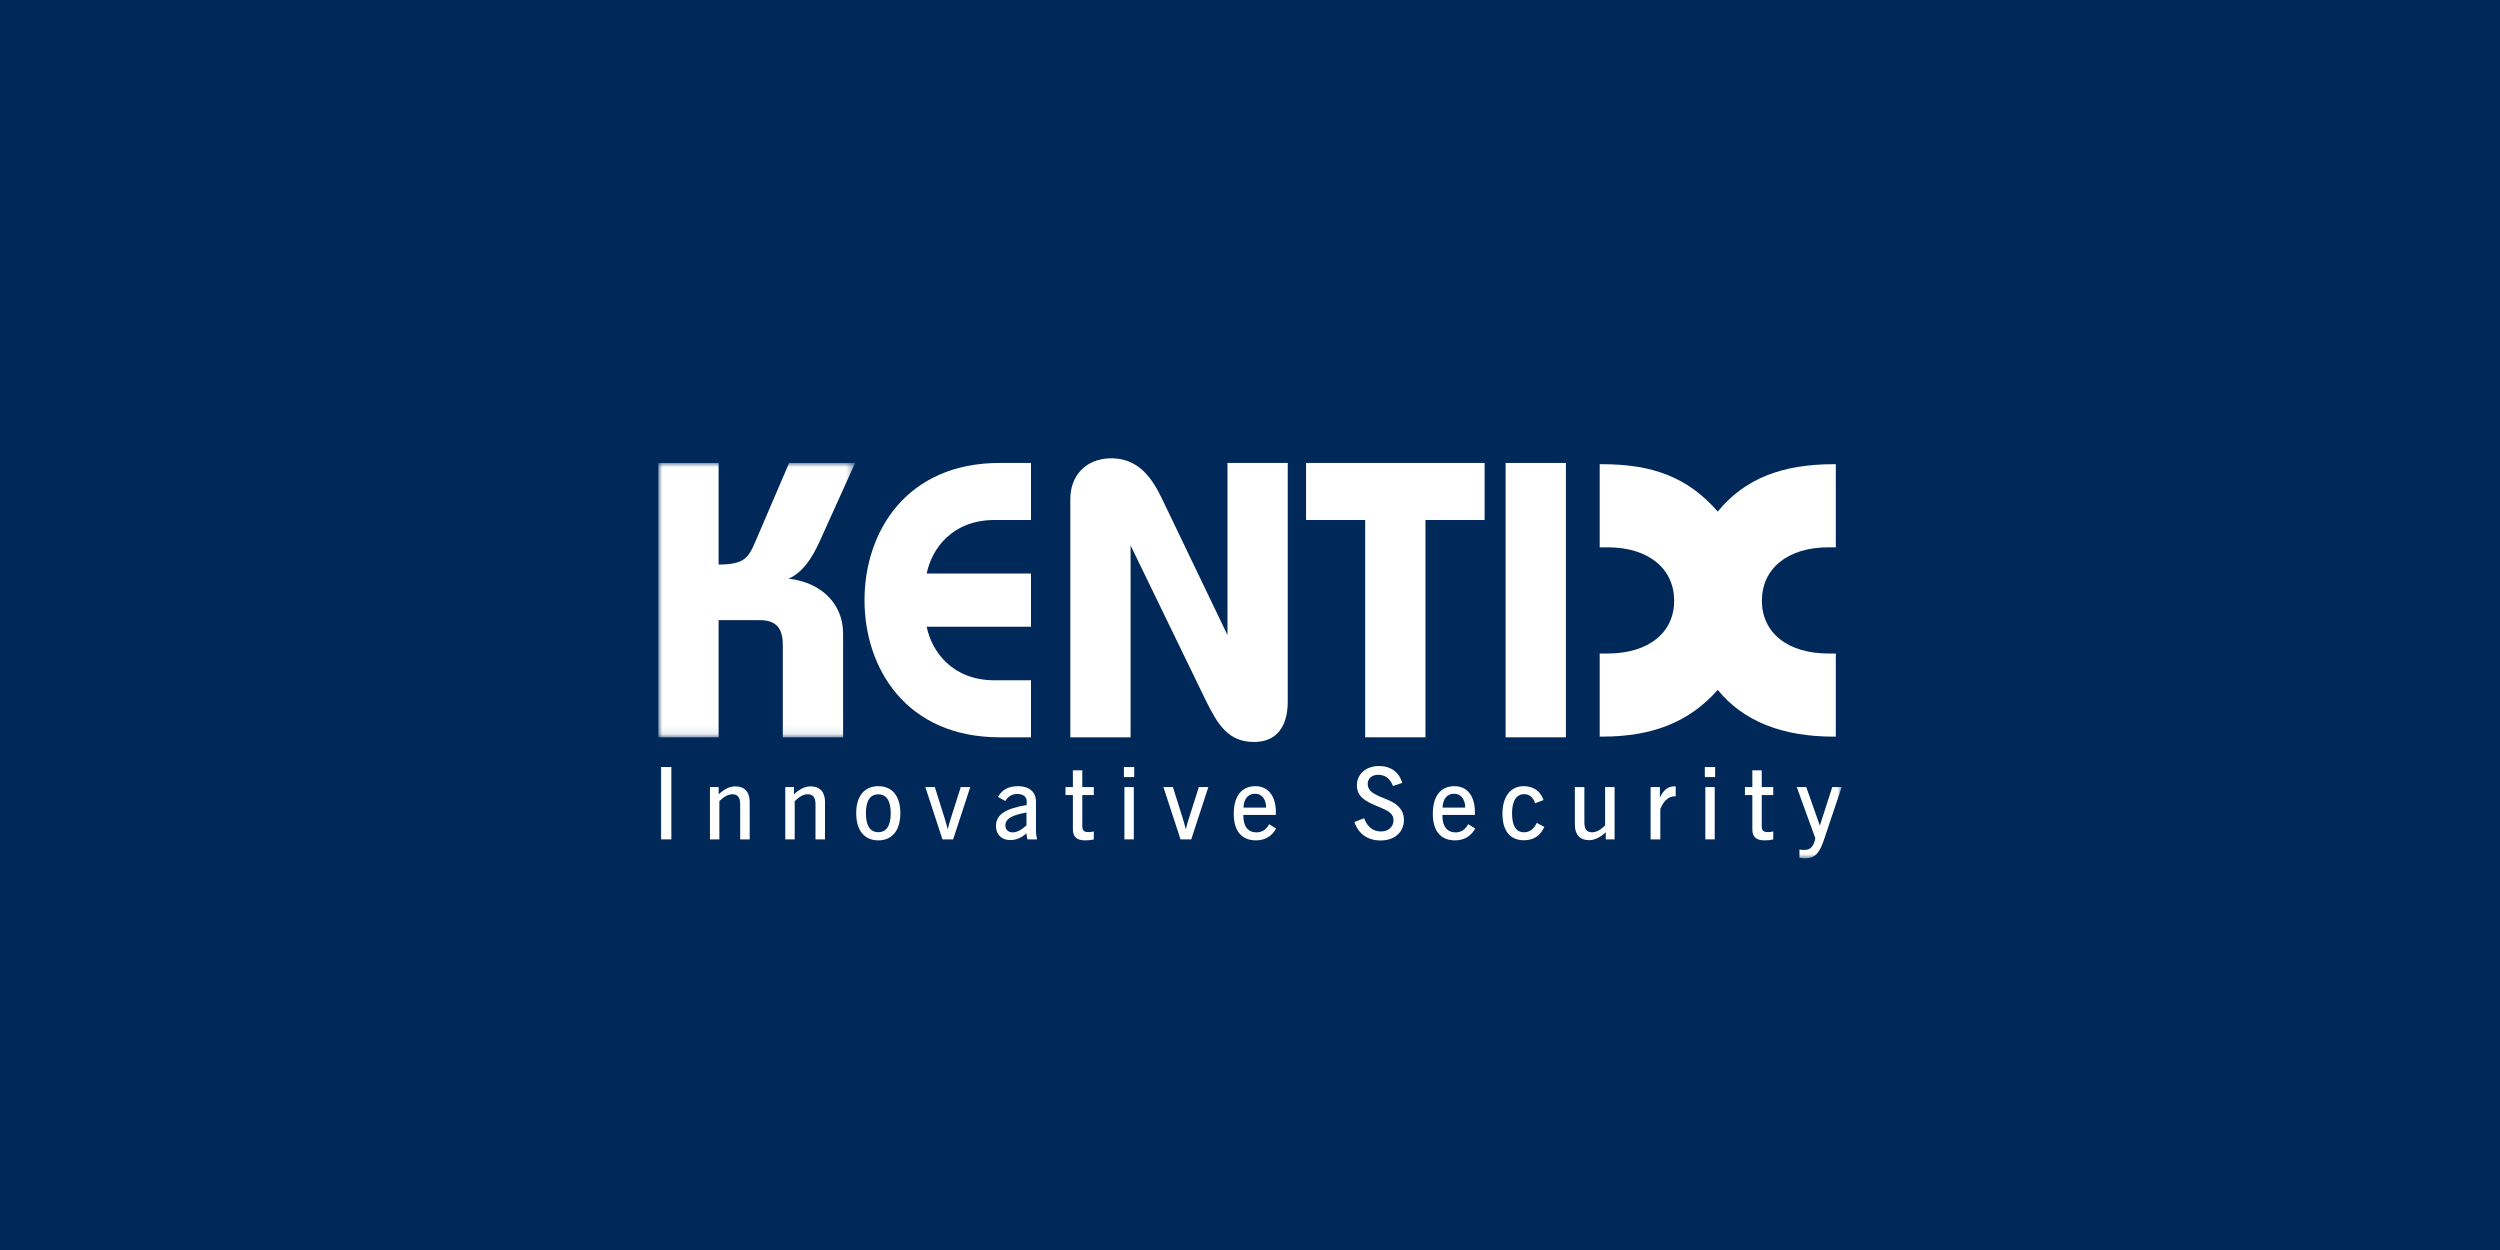
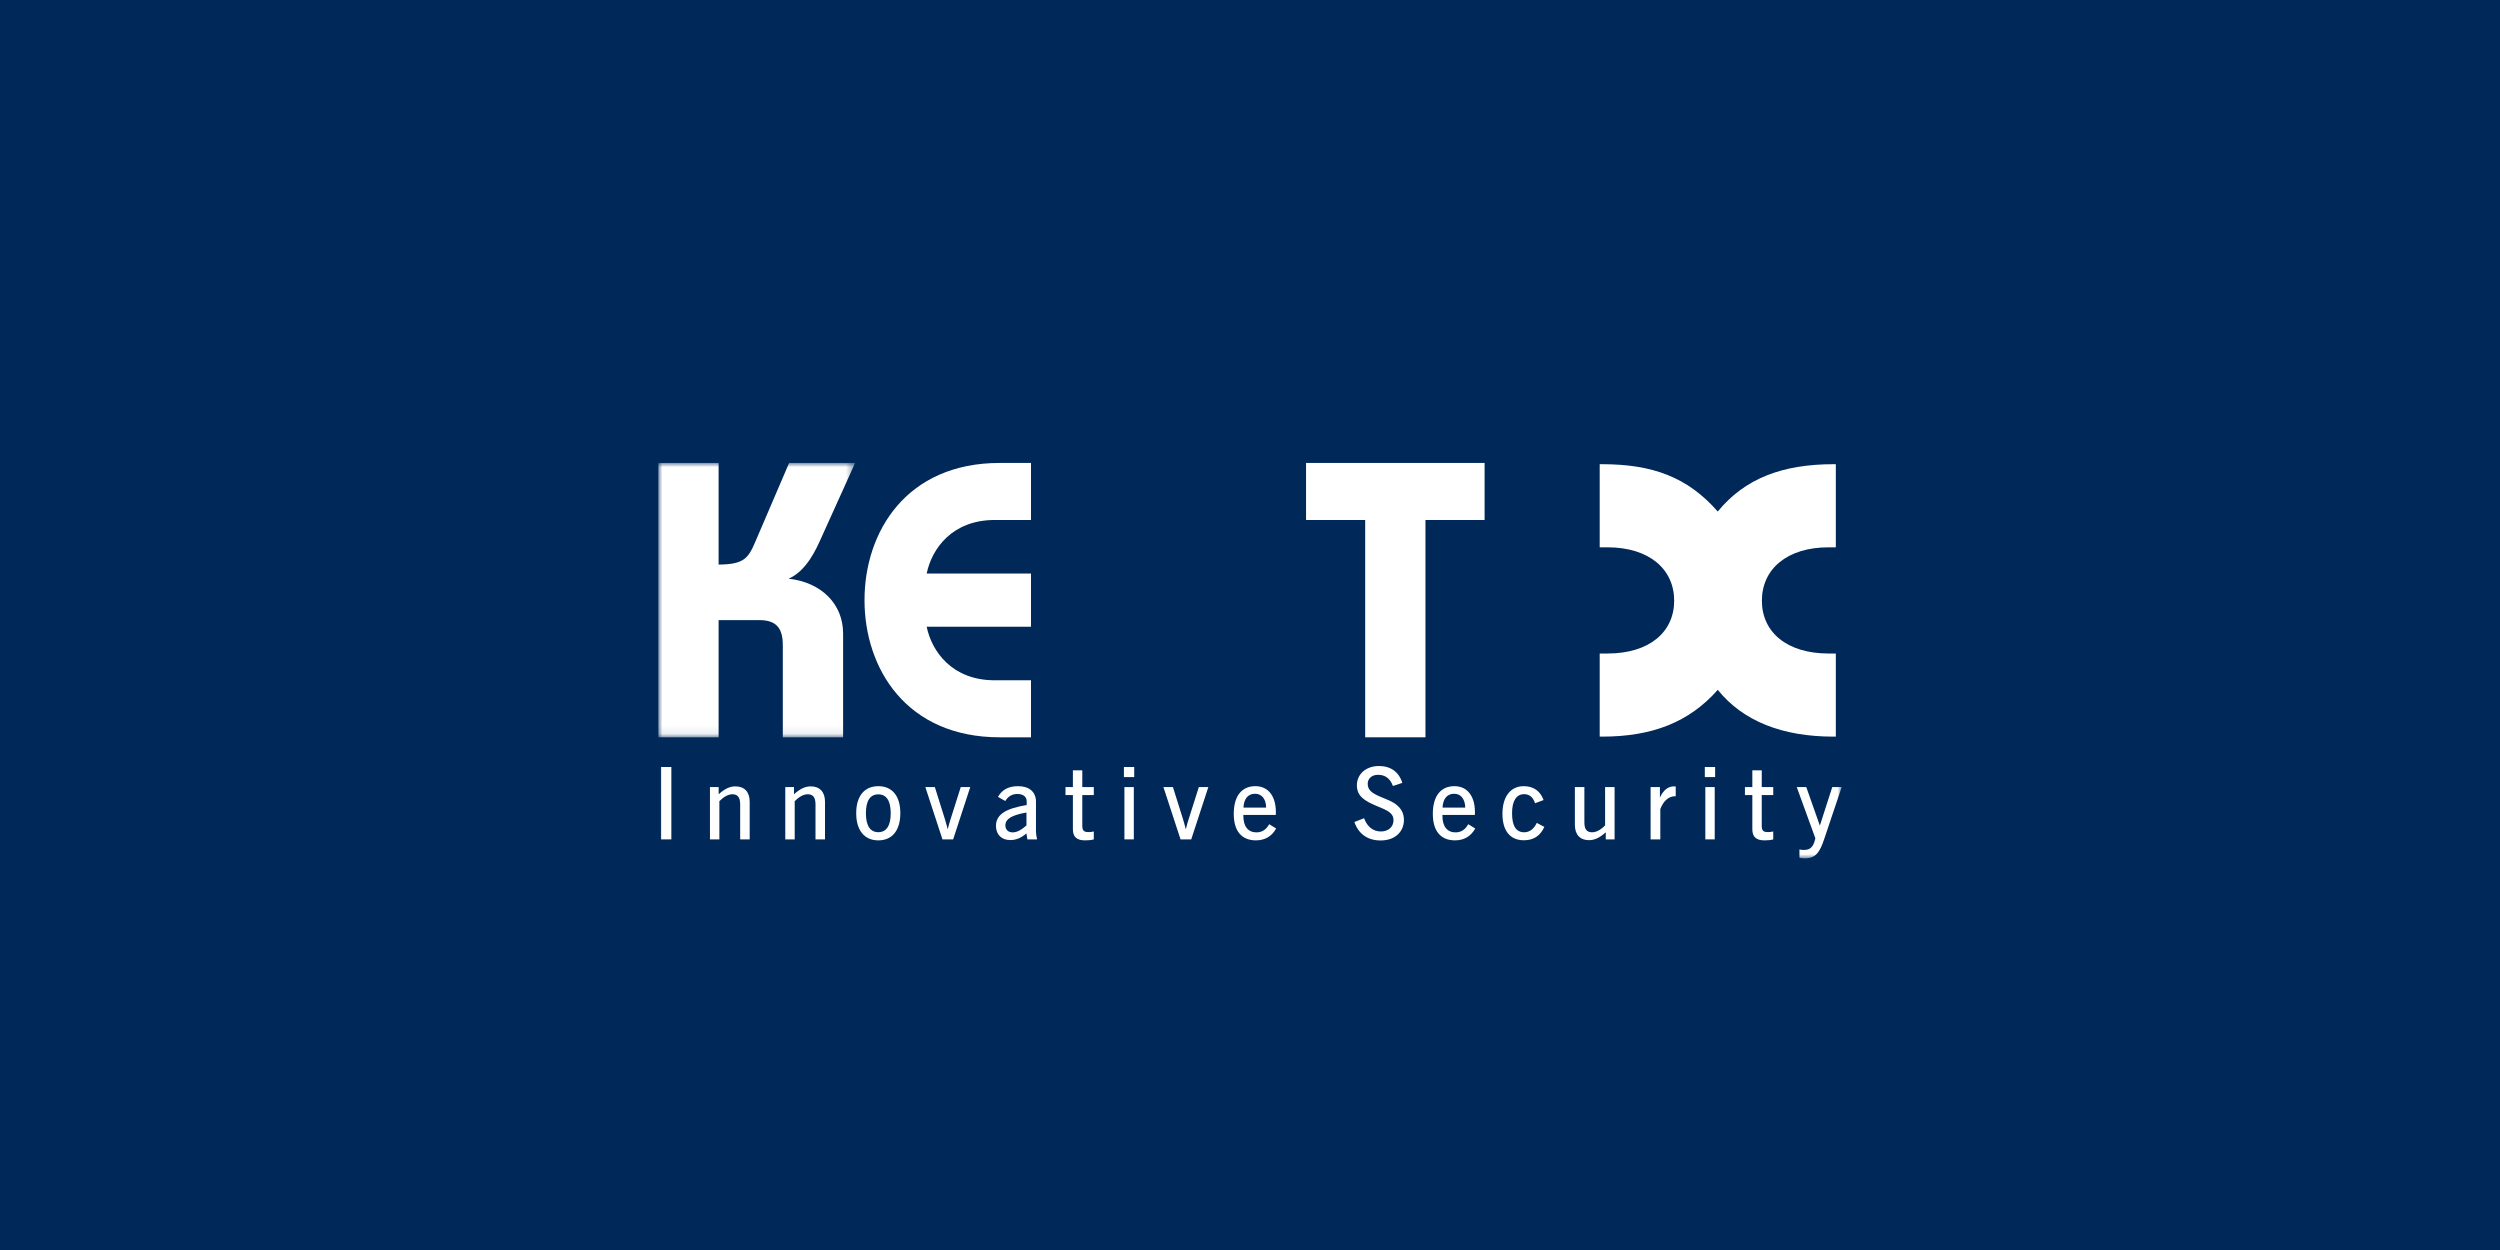
<svg xmlns="http://www.w3.org/2000/svg" xmlns:xlink="http://www.w3.org/1999/xlink" width="300px" height="150px" viewBox="0 0 300 150" version="1.1">
  <title>Logo7</title>
  <defs>
    <polygon id="path-1" points="0 0 23.614 0 23.614 32.922 0 32.922" />
    <polygon id="path-3" points="0 48 142 48 142 0 0 0" />
  </defs>
  <g id="Logo7" stroke="none" stroke-width="1" fill="none" fill-rule="evenodd">
    <rect fill="#00295A" x="0" y="0" width="300" height="150" />
    <g id="Group-31" transform="translate(79, 55)">
      <g id="Group-3" transform="translate(0, 0.554)">
        <mask id="mask-2" fill="white">
          <use xlink:href="#path-1" />
        </mask>
        <g id="Clip-2" />
        <path d="M15.694,0 L11.637,9.459 C10.777,11.492 10.219,12.171 7.233,12.196 L7.233,0 L-7.29020135e-05,0 L-7.29020135e-05,32.922 L7.233,32.922 L7.233,18.859 L12.113,18.859 C14.093,18.859 14.938,19.757 14.938,21.863 L14.938,32.922 L22.172,32.922 L22.172,20.466 C22.172,16.917 19.557,14.327 15.641,13.889 C17.79,12.919 18.899,10.463 19.638,8.796 L23.614,0 L15.694,0 Z" id="Fill-1" fill="#FFFFFF" mask="url(#mask-2)" />
      </g>
      <path d="M40.964,0.554 C29.757,0.554 24.742,8.822 24.742,17.016 C24.742,25.209 29.757,33.476 40.964,33.476 L44.719,33.476 L44.719,26.634 L40.356,26.634 C35.29,26.634 32.816,23.214 32.201,20.205 L44.719,20.205 L44.719,13.828 L32.201,13.828 C32.816,10.818 35.29,7.398 40.356,7.398 L44.719,7.398 L44.719,0.554 L40.964,0.554 Z" id="Fill-4" fill="#FFFFFF" />
-       <path d="M49.437,4.907 L49.437,33.477 L56.671,33.477 L56.671,10.45 C57.08,11.296 65.699,29.055 65.699,29.055 C67.139,31.971 68.397,34.036 71.493,34.036 C74.096,34.036 75.53,32.308 75.53,29.17 L75.53,0.554 L68.297,0.554 L68.297,21.205 C67.973,20.533 60.435,4.837 60.435,4.837 C59.313,2.5 57.741,0.112 54.593,0 L54.128,0 C51.311,0.101 49.436,2.048 49.436,4.907 L49.437,4.907 Z" id="Fill-6" fill="#FFFFFF" />
      <polygon id="Fill-8" fill="#FFFFFF" points="77.727 0.554 77.727 7.398 84.823 7.398 84.823 33.476 92.055 33.476 92.055 7.398 99.151 7.398 99.151 0.554 77.726 0.554" />
      <mask id="mask-4" fill="white">
        <use xlink:href="#path-3" />
      </mask>
      <g id="Clip-11" />
-       <polygon id="Fill-10" fill="#FFFFFF" mask="url(#mask-4)" points="101.674 33.477 108.908 33.477 108.908 0.554 101.674 0.554" />
      <path d="M141.298,0.704 L141.033,0.704 C134.877,0.704 130.376,2.42 127.131,6.384 C123.491,2.223 119.252,0.704 113.229,0.704 L112.964,0.704 L112.964,10.677 L113.89,10.677 C118.922,10.677 121.901,13.319 121.901,17.083 C121.901,20.849 118.922,23.423 113.89,23.423 L112.964,23.423 L112.964,33.396 L113.229,33.396 C119.252,33.396 123.688,31.678 127.131,27.782 C130.177,31.547 134.877,33.396 141.033,33.396 L141.298,33.396 L141.298,23.423 L140.439,23.423 C135.407,23.423 132.427,20.849 132.427,17.083 C132.427,13.319 135.407,10.677 140.439,10.677 L141.298,10.677 L141.298,0.704 Z" id="Fill-12" fill="#FFFFFF" mask="url(#mask-4)" />
      <polygon id="Fill-13" fill="#FFFFFF" mask="url(#mask-4)" points="0.313 45.725 1.562 45.725 1.562 37.041 0.313 37.041" />
      <path d="M10.961,45.725 L9.821,45.725 L9.821,41.52 C9.821,40.707 9.532,40.311 8.896,40.311 C8.404,40.311 7.876,40.587 7.324,41.137 L7.324,45.725 L6.195,45.725 L6.195,39.449 L7.24,39.449 L7.24,40.311 C7.936,39.688 8.537,39.365 9.245,39.365 C10.326,39.365 10.962,40.024 10.962,41.21 L10.962,45.725 L10.961,45.725 Z" id="Fill-14" fill="#FFFFFF" mask="url(#mask-4)" />
      <path d="M20,45.725 L18.86,45.725 L18.86,41.52 C18.86,40.707 18.571,40.311 17.935,40.311 C17.443,40.311 16.916,40.587 16.364,41.137 L16.364,45.725 L15.234,45.725 L15.234,39.449 L16.279,39.449 L16.279,40.311 C16.976,39.688 17.576,39.365 18.285,39.365 C19.364,39.365 20.001,40.024 20.001,41.21 L20.001,45.725 L20,45.725 Z" id="Fill-15" fill="#FFFFFF" mask="url(#mask-4)" />
      <path d="M29.04,42.586 C29.04,44.659 28.056,45.845 26.399,45.845 C24.742,45.845 23.745,44.659 23.745,42.586 C23.745,40.514 24.742,39.341 26.399,39.341 C28.056,39.341 29.04,40.514 29.04,42.586 M24.909,42.586 C24.909,44.096 25.427,44.862 26.399,44.862 C27.36,44.862 27.887,44.096 27.887,42.599 C27.887,41.089 27.371,40.322 26.399,40.322 C25.427,40.322 24.909,41.077 24.909,42.586" id="Fill-16" fill="#FFFFFF" mask="url(#mask-4)" />
      <path d="M33.181,39.449 L34.357,43.197 C34.429,43.425 34.561,43.867 34.73,44.514 C34.849,43.975 34.994,43.545 35.102,43.197 L36.29,39.449 L37.431,39.449 L35.378,45.724 L34.094,45.724 L32.041,39.449 L33.181,39.449 Z" id="Fill-17" fill="#FFFFFF" mask="url(#mask-4)" />
      <path d="M42.233,45.808 C41.176,45.808 40.516,45.137 40.516,44.108 C40.516,42.73 41.717,42.012 44.201,41.604 L44.201,41.125 C44.201,40.61 43.769,40.275 43.085,40.275 C42.461,40.275 41.968,40.562 41.632,41.125 L40.756,40.622 C41.271,39.736 42.051,39.341 43.181,39.341 C44.502,39.341 45.317,40.035 45.317,41.197 L45.317,44.778 C45.317,45.066 45.365,45.365 45.438,45.652 L45.438,45.724 L44.285,45.724 L44.165,45.005 C43.589,45.532 42.941,45.808 42.233,45.808 L42.233,45.808 Z M44.177,42.503 C42.473,42.802 41.645,43.245 41.645,44.048 C41.645,44.562 41.981,44.886 42.533,44.886 C43.013,44.886 43.565,44.599 44.177,44.048 L44.177,42.503 Z" id="Fill-18" fill="#FFFFFF" mask="url(#mask-4)" />
      <path d="M50.875,37.437 L50.875,39.449 L52.256,39.449 L52.256,40.407 L50.875,40.407 L50.875,44.048 C50.875,44.599 50.996,44.851 51.584,44.851 C51.8,44.851 52.028,44.839 52.256,44.778 L52.256,45.725 C51.98,45.809 51.632,45.845 51.211,45.845 C50.215,45.845 49.747,45.426 49.747,44.515 L49.747,40.407 L48.859,40.407 L48.859,39.449 L49.747,39.449 L49.747,37.437 L50.875,37.437 L50.875,37.437 Z" id="Fill-19" fill="#FFFFFF" mask="url(#mask-4)" />
      <path d="M55.869,38.251 L57.106,38.251 L57.106,37.041 L55.869,37.041 L55.869,38.251 Z M55.93,45.724 L57.057,45.724 L57.057,39.449 L55.93,39.449 L55.93,45.724 Z" id="Fill-20" fill="#FFFFFF" mask="url(#mask-4)" />
      <path d="M61.752,39.449 L62.928,43.197 C62.999,43.425 63.132,43.867 63.301,44.514 C63.42,43.975 63.564,43.545 63.672,43.197 L64.86,39.449 L66.001,39.449 L63.948,45.724 L62.664,45.724 L60.611,39.449 L61.752,39.449 Z" id="Fill-21" fill="#FFFFFF" mask="url(#mask-4)" />
      <path d="M70.202,42.79 L70.202,42.91 C70.202,44.179 70.779,44.886 71.775,44.886 C72.435,44.886 72.939,44.562 73.3,43.903 L74.14,44.419 C73.624,45.353 72.796,45.844 71.715,45.844 C69.999,45.844 69.051,44.729 69.051,42.658 C69.051,40.515 70.011,39.34 71.644,39.34 C73.144,39.34 74.104,40.479 74.104,42.466 C74.104,42.574 74.093,42.682 74.093,42.79 L70.203,42.79 L70.202,42.79 Z M71.607,40.251 C70.779,40.251 70.263,40.839 70.215,41.916 L72.939,41.916 C72.915,40.85 72.4,40.251 71.607,40.251 L71.607,40.251 Z" id="Fill-22" fill="#FFFFFF" mask="url(#mask-4)" />
      <path d="M88.149,39.317 C87.825,38.418 87.212,37.976 86.372,37.976 C85.616,37.976 85.124,38.43 85.124,39.053 C85.124,39.832 85.665,40.204 86.757,40.658 C87.441,40.946 88.101,41.173 88.616,41.604 C89.193,42.084 89.47,42.659 89.47,43.389 C89.47,44.838 88.377,45.856 86.672,45.856 C85.124,45.856 84.019,45.077 83.527,43.64 L84.691,43.186 C85.064,44.215 85.785,44.778 86.708,44.778 C87.633,44.778 88.221,44.203 88.221,43.425 C88.221,42.562 87.513,42.25 86.216,41.724 C84.642,41.077 83.827,40.478 83.827,39.233 C83.827,37.928 84.884,36.922 86.481,36.922 C87.884,36.922 88.881,37.64 89.277,38.946 L88.149,39.317 Z" id="Fill-23" fill="#FFFFFF" mask="url(#mask-4)" />
      <path d="M94.091,42.79 L94.091,42.91 C94.091,44.179 94.668,44.886 95.664,44.886 C96.325,44.886 96.829,44.562 97.189,43.903 L98.029,44.419 C97.513,45.353 96.685,45.844 95.605,45.844 C93.886,45.844 92.939,44.729 92.939,42.658 C92.939,40.515 93.899,39.34 95.532,39.34 C97.032,39.34 97.993,40.479 97.993,42.466 C97.993,42.574 97.981,42.682 97.981,42.79 L94.092,42.79 L94.091,42.79 Z M95.496,40.251 C94.668,40.251 94.152,40.839 94.104,41.916 L96.829,41.916 C96.804,40.85 96.288,40.251 95.496,40.251 L95.496,40.251 Z" id="Fill-24" fill="#FFFFFF" mask="url(#mask-4)" />
      <path d="M105.207,41.389 C104.979,40.671 104.523,40.299 103.899,40.299 C102.974,40.299 102.446,41.089 102.446,42.586 C102.446,44.119 102.926,44.874 103.911,44.874 C104.535,44.874 105.075,44.478 105.412,43.748 L106.323,44.227 C105.833,45.306 105.027,45.832 103.863,45.832 C102.218,45.832 101.294,44.706 101.294,42.658 C101.294,40.55 102.302,39.341 103.839,39.341 C105.027,39.341 105.844,39.927 106.228,41.006 L105.207,41.389 Z" id="Fill-25" fill="#FFFFFF" mask="url(#mask-4)" />
      <path d="M111.125,39.449 L111.125,43.664 C111.125,44.491 111.39,44.874 112.05,44.874 C112.542,44.874 113.07,44.599 113.611,44.047 L113.611,39.449 L114.751,39.449 L114.751,45.724 L113.694,45.724 L113.694,44.874 C112.997,45.497 112.386,45.82 111.677,45.82 C110.609,45.82 109.985,45.161 109.985,43.975 L109.985,39.448 L111.125,39.448 L111.125,39.449 Z" id="Fill-26" fill="#FFFFFF" mask="url(#mask-4)" />
      <path d="M122.086,40.55 L121.99,40.55 C121.257,40.55 120.622,41.089 120.237,42.084 L120.237,45.724 L119.072,45.724 L119.072,39.449 L120.189,39.449 L120.189,40.707 C120.609,39.807 121.161,39.365 121.893,39.365 C121.954,39.365 122.014,39.365 122.086,39.377 L122.086,40.55 Z" id="Fill-27" fill="#FFFFFF" mask="url(#mask-4)" />
      <path d="M125.579,38.251 L126.815,38.251 L126.815,37.041 L125.579,37.041 L125.579,38.251 Z M125.639,45.724 L126.766,45.724 L126.766,39.449 L125.639,39.449 L125.639,45.724 Z" id="Fill-28" fill="#FFFFFF" mask="url(#mask-4)" />
      <path d="M132.409,37.437 L132.409,39.449 L133.789,39.449 L133.789,40.407 L132.409,40.407 L132.409,44.048 C132.409,44.599 132.53,44.851 133.118,44.851 C133.334,44.851 133.561,44.839 133.789,44.778 L133.789,45.725 C133.513,45.809 133.166,45.845 132.745,45.845 C131.748,45.845 131.281,45.426 131.281,44.515 L131.281,40.407 L130.392,40.407 L130.392,39.449 L131.281,39.449 L131.281,37.437 L132.409,37.437 L132.409,37.437 Z" id="Fill-29" fill="#FFFFFF" mask="url(#mask-4)" />
      <path d="M137.751,39.449 L139.384,44.072 L140.872,39.449 L141.999,39.449 L141.999,39.453 L139.924,45.628 C139.407,47.186 138.939,48 137.606,48 L137.595,48 L137.584,48 C137.353,47.999 137.143,47.986 136.934,47.928 L136.934,46.934 C137.114,46.982 137.295,46.994 137.486,46.994 C138.266,46.994 138.628,46.587 138.843,45.594 L136.61,39.449 L137.751,39.449 Z" id="Fill-30" fill="#FFFFFF" mask="url(#mask-4)" />
    </g>
  </g>
</svg>